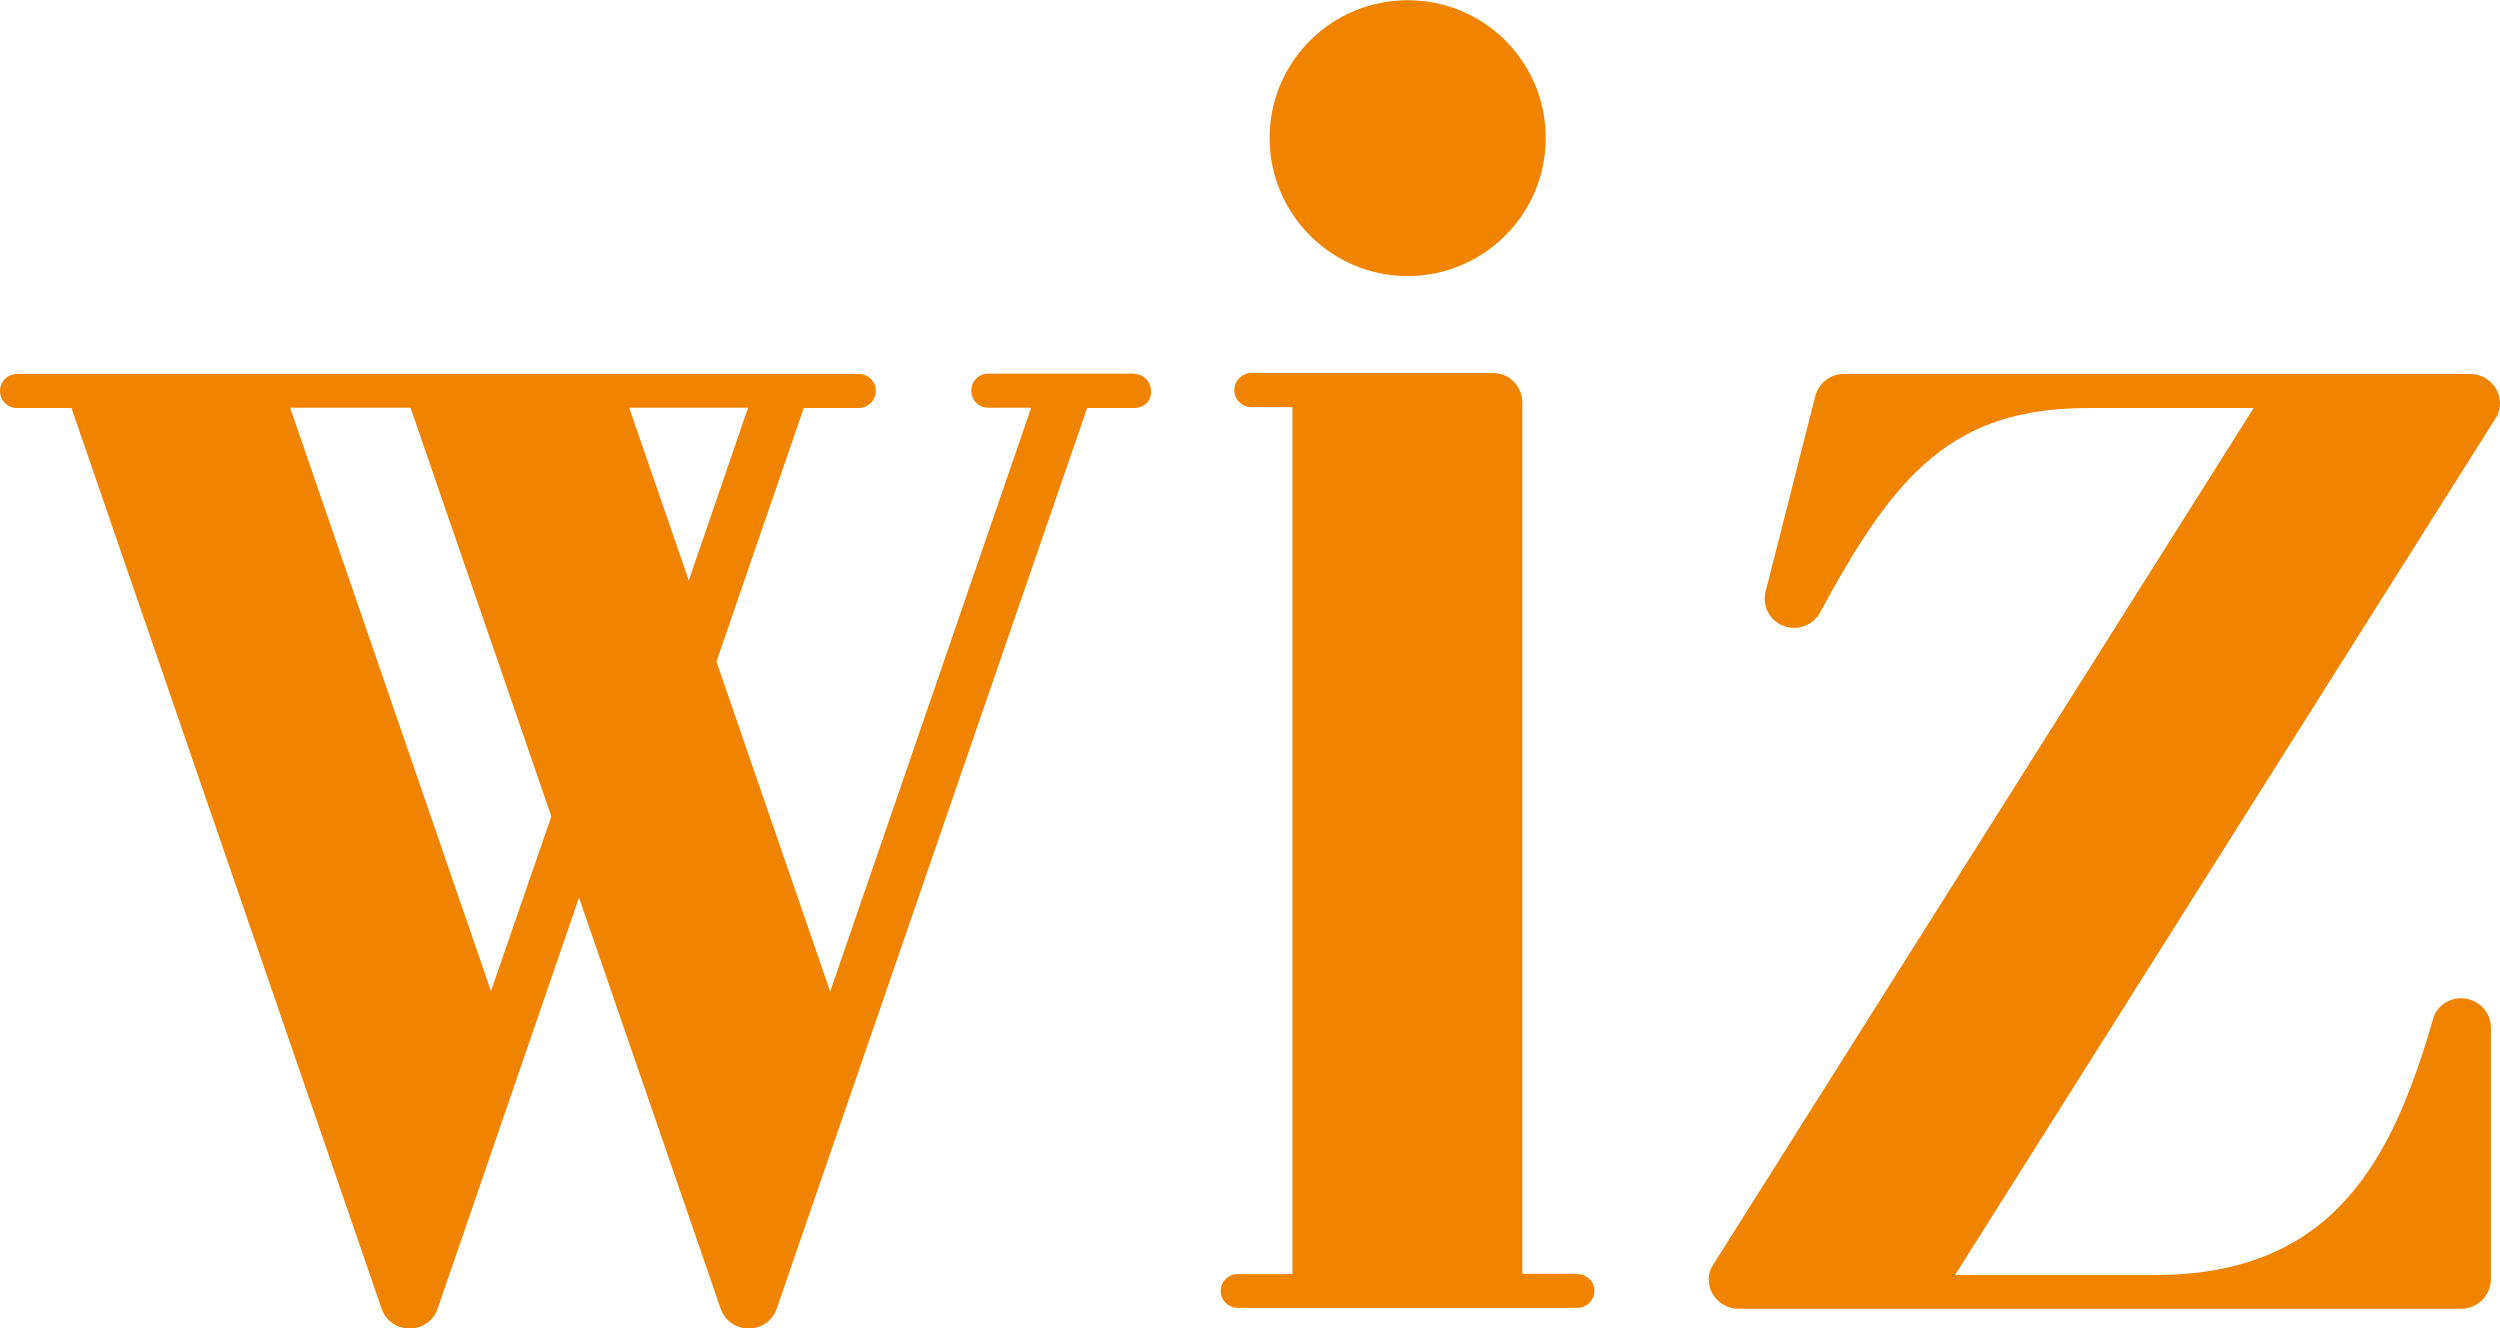
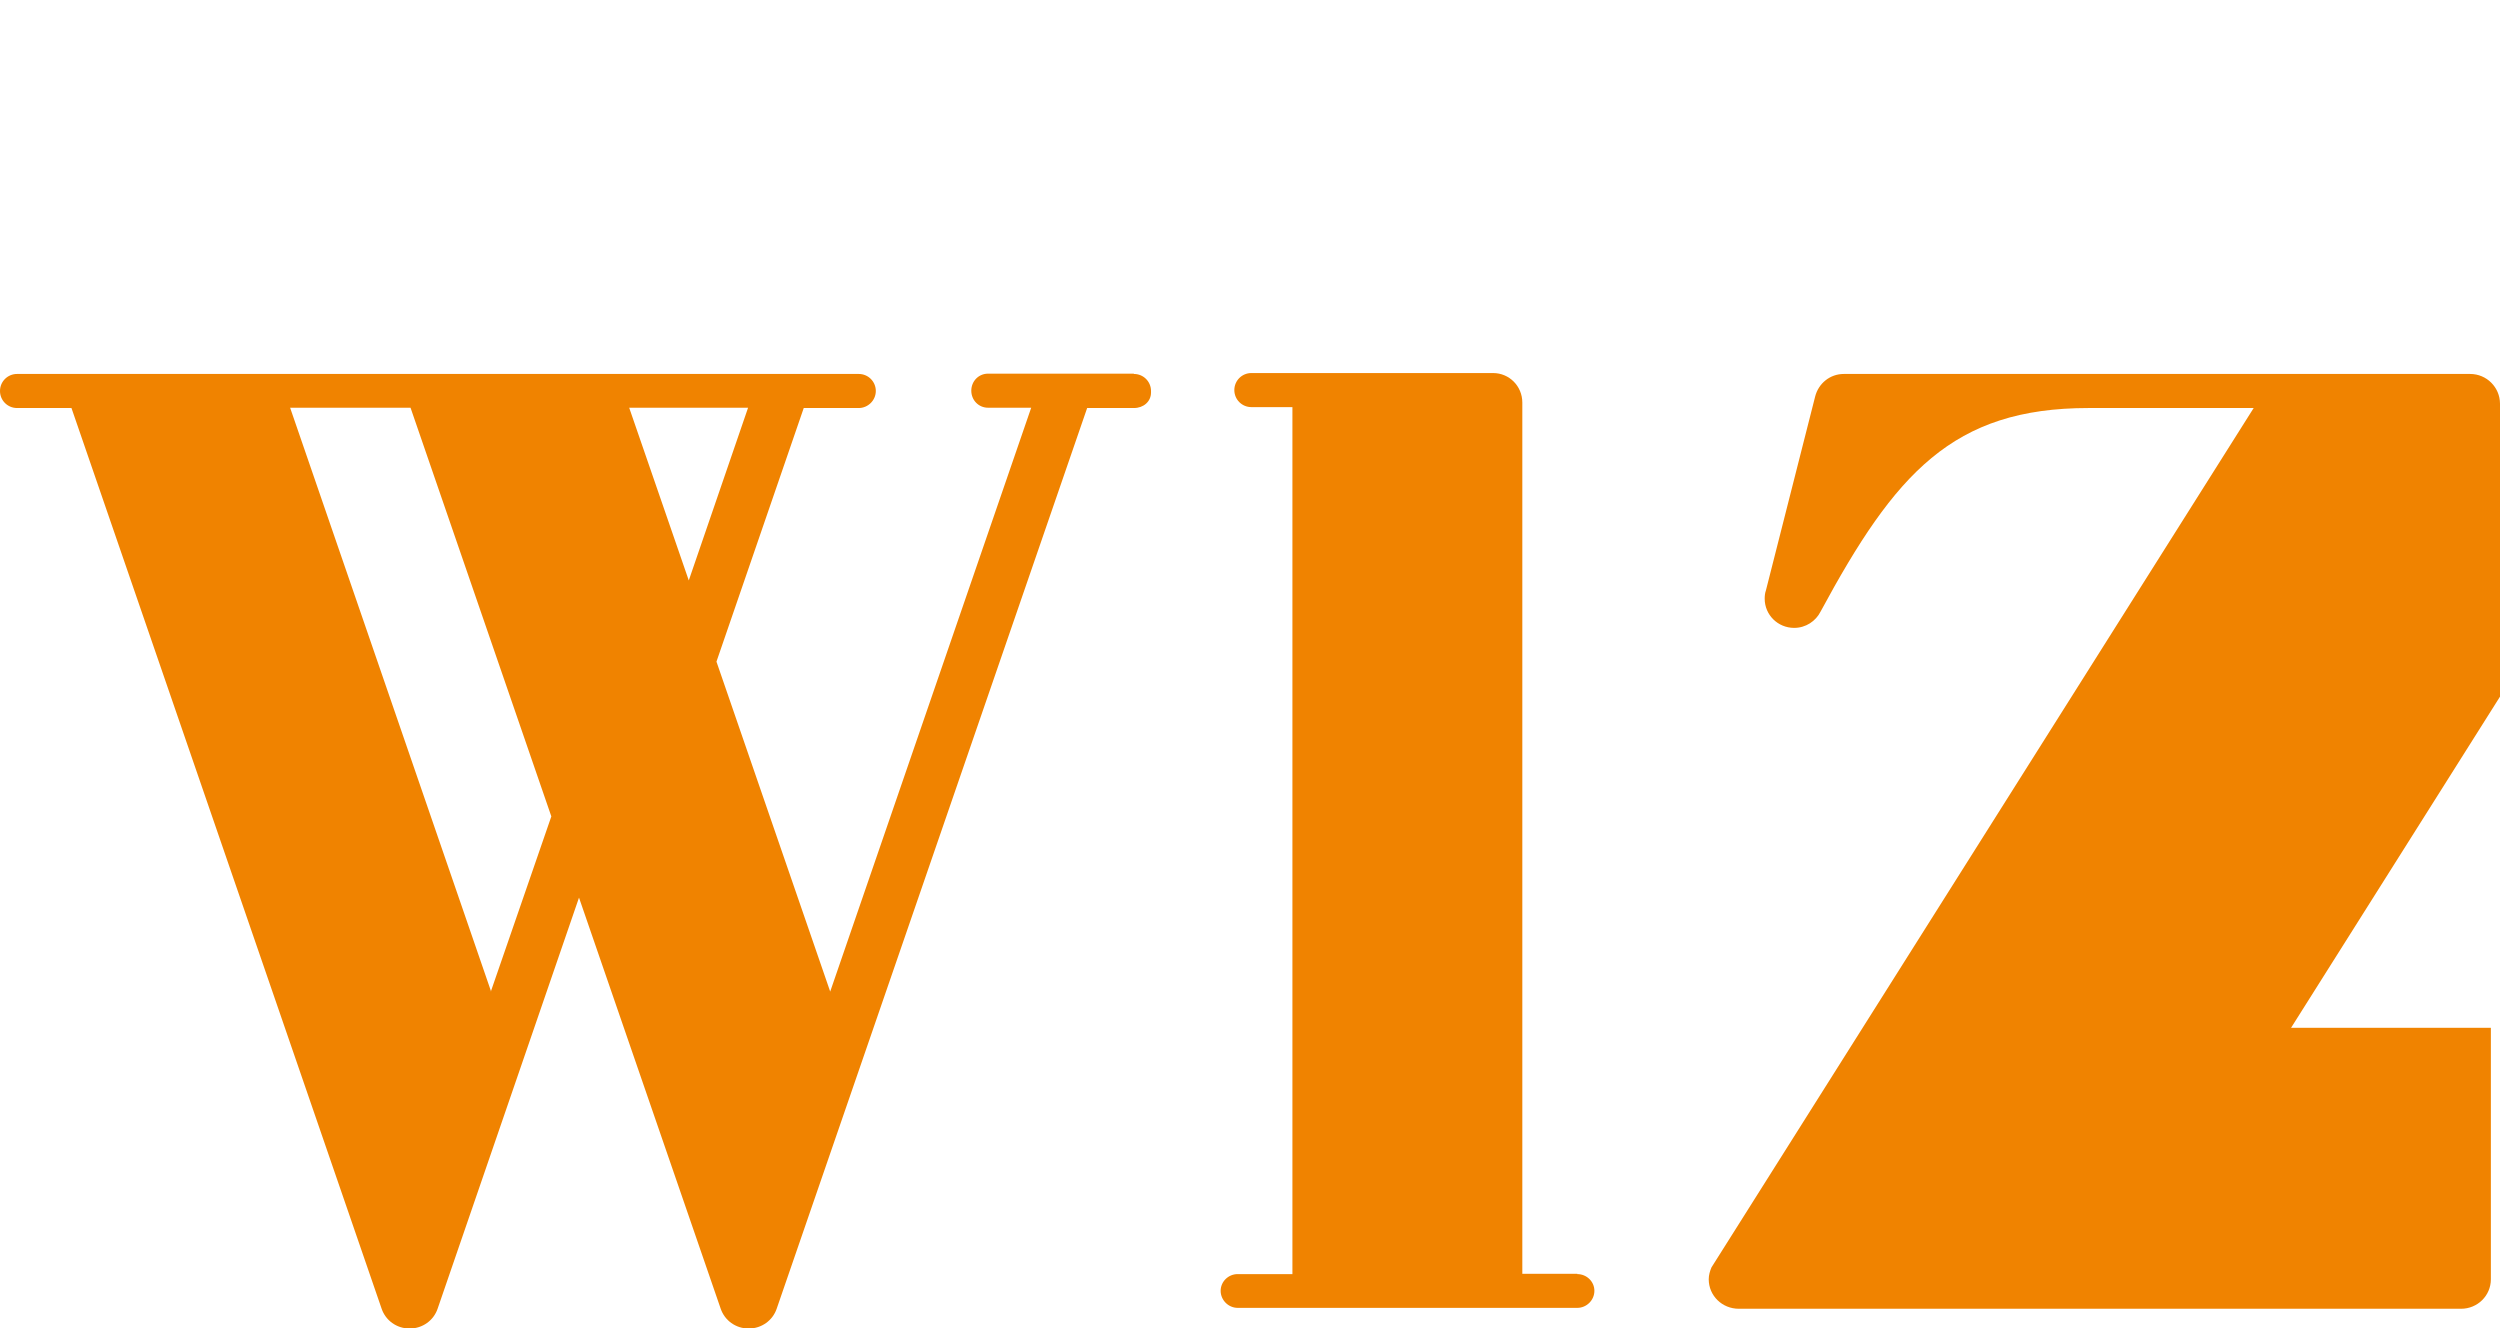
<svg xmlns="http://www.w3.org/2000/svg" id="_レイヤー_1" data-name="レイヤー 1" width="29mm" height="15.41mm" viewBox="0 0 82.21 43.67">
  <defs>
    <style>
      .cls-1 {
        fill: #f08300;
        fill-rule: evenodd;
      }
    </style>
  </defs>
  <path class="cls-1" d="M51.87,41.88h-1.81V13.23c0-.54-.43-.97-.96-.97h-6.6s-1.35,0-1.35,0c-.31,0-.56.25-.56.56s.25.56.56.56h1.35v28.51h-1.8c-.31,0-.56.25-.56.55s.25.56.56.56h11.17c.3,0,.56-.25.56-.56s-.26-.55-.56-.55Z" />
-   <path class="cls-1" d="M82.21,13.27c0-.54-.44-.98-.98-.98h-20.6c-.45,0-.83.31-.94.74l-1.62,6.38c-.03.08-.04.18-.04.27,0,.53.43.96.97.96.38,0,.71-.22.87-.54,2.45-4.54,4.34-6.69,8.81-6.69h5.43l-17.83,28.26c-.05.12-.09.25-.09.39,0,.54.44.97.99.97h23.75c.54,0,.98-.43.98-.97v-8.27c0-.54-.44-.97-.98-.97-.45,0-.83.3-.93.71-1.33,4.61-3.27,8.39-9.14,8.39h-6.57l17.83-28.26c.05-.12.09-.25.09-.39Z" />
-   <path class="cls-1" d="M46.29,9.07c2.5,0,4.54-2.03,4.54-4.54s-2.03-4.53-4.54-4.53-4.54,2.03-4.54,4.53,2.03,4.54,4.54,4.54Z" />
+   <path class="cls-1" d="M82.21,13.27c0-.54-.44-.98-.98-.98h-20.6c-.45,0-.83.31-.94.74l-1.62,6.38c-.03.08-.04.18-.04.27,0,.53.43.96.97.96.38,0,.71-.22.87-.54,2.45-4.54,4.34-6.69,8.81-6.69h5.43l-17.83,28.26c-.05.12-.09.25-.09.39,0,.54.44.97.99.97h23.75c.54,0,.98-.43.98-.97v-8.27h-6.57l17.83-28.26c.05-.12.09-.25.09-.39Z" />
  <path class="cls-1" d="M37.28,12.28h-4.79c-.31,0-.55.25-.55.56s.24.56.55.56h1.42l-6.61,19.2-3.74-10.85,2.87-8.34h1.81c.3,0,.56-.25.56-.56s-.25-.56-.56-.56H.56c-.31,0-.56.25-.56.56s.25.56.56.56h1.79l10.2,29.62c.13.38.49.65.92.65s.79-.27.92-.65l4.65-13.52,4.66,13.52c.13.38.49.65.92.65s.79-.27.92-.65l10.21-29.62h1.54c.31,0,.56-.21.56-.51h0s0-.05,0-.05c0-.31-.25-.56-.56-.56ZM16.15,32.6l-6.61-19.2h3.96l4.63,13.44-1.99,5.76ZM20.69,13.4h3.91l-1.95,5.68-1.96-5.68Z" />
</svg>